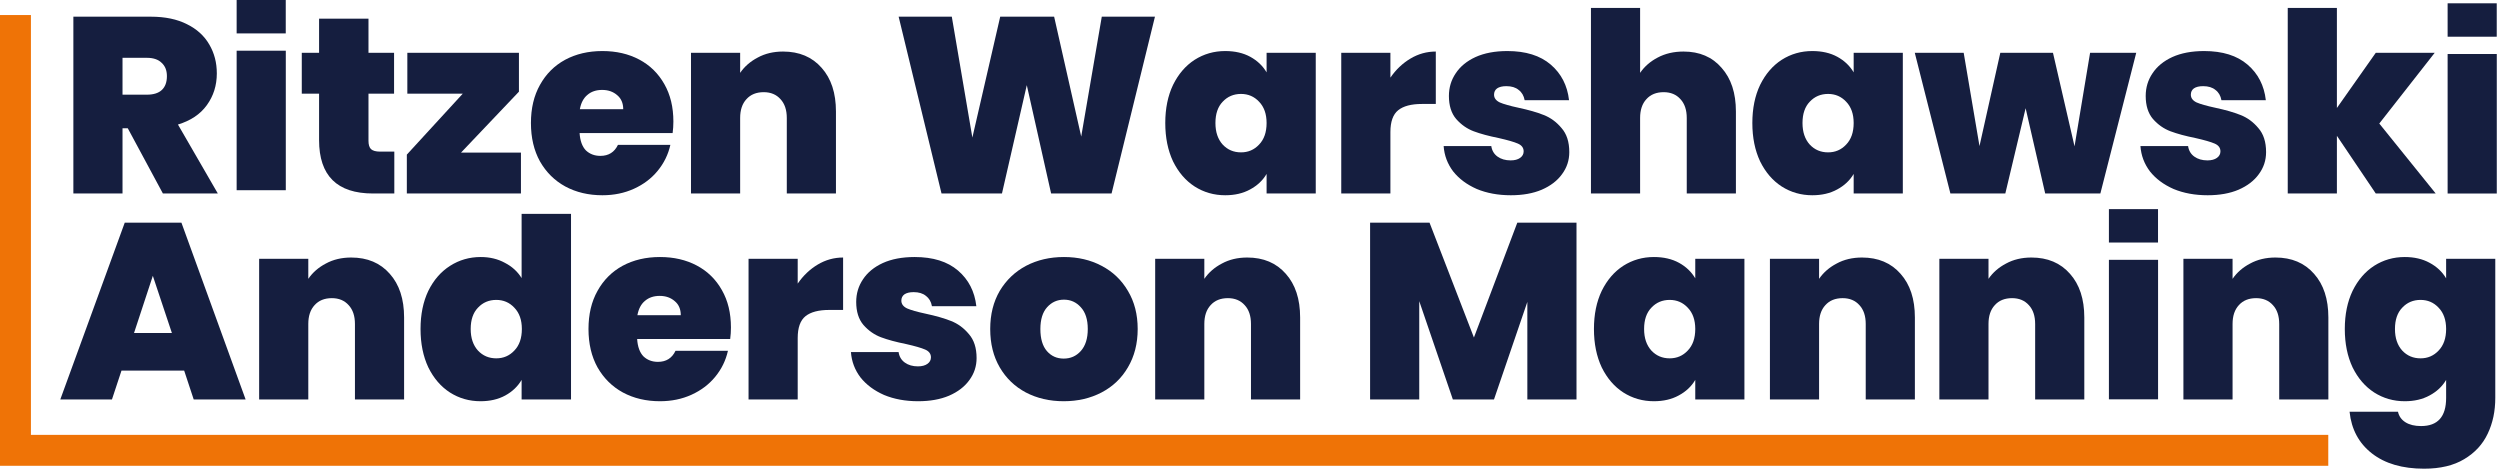
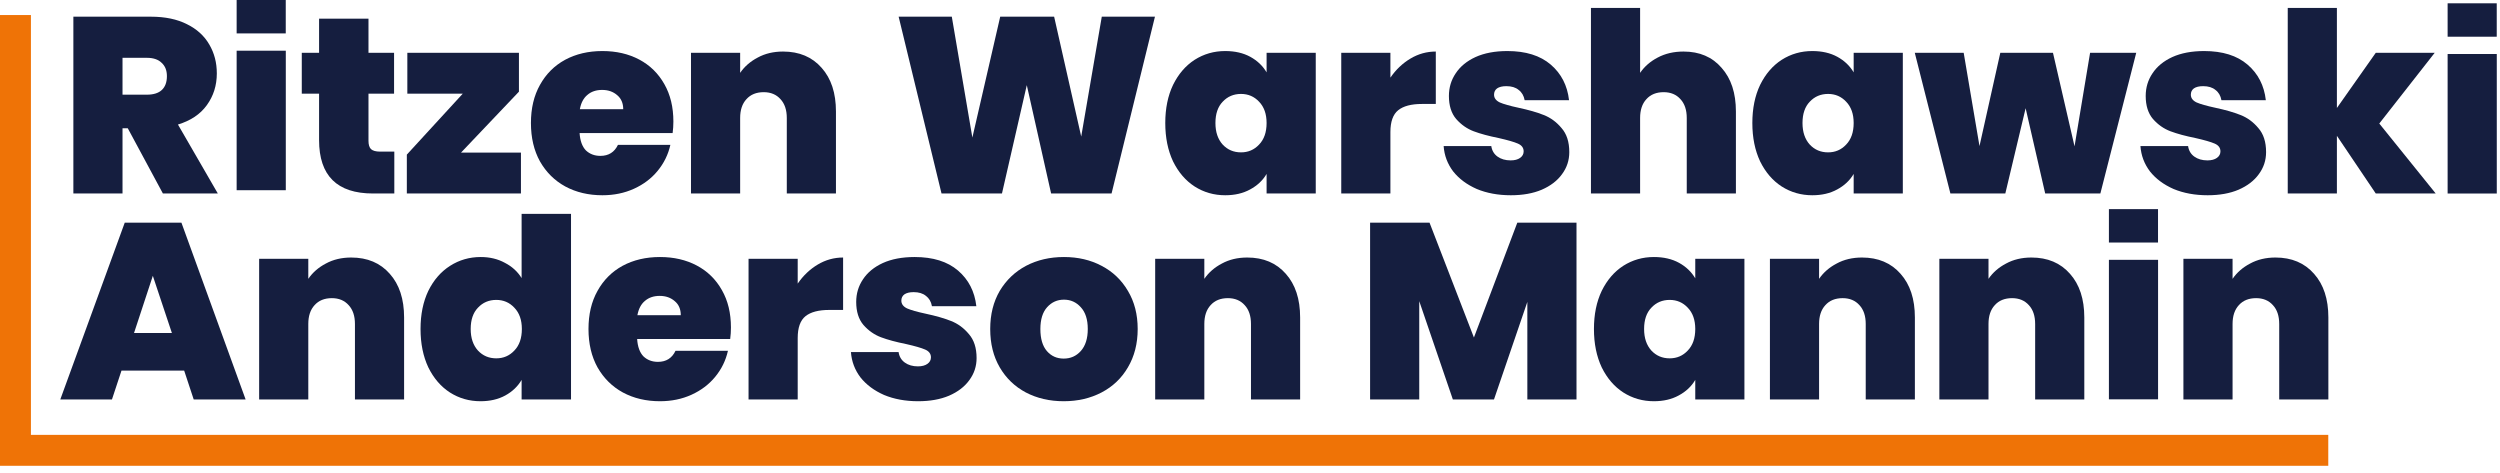
<svg xmlns="http://www.w3.org/2000/svg" width="619" height="117" viewBox="0 0 619 117" fill="none">
  <path d="M58.592 0H70.752V8.271H58.592V0Z" fill="#151E3F" />
  <path d="M606.031 0.818H618.191V9.09H606.031V0.818Z" fill="#151E3F" />
  <path d="M426.271 16.799C423.953 14.108 420.807 12.763 416.832 12.763C414.431 12.763 412.299 13.259 410.437 14.253C408.615 15.205 407.166 16.468 406.09 18.041V1.958H393.919V47.909H406.09V29.218C406.09 27.231 406.607 25.679 407.642 24.561C408.677 23.402 410.105 22.822 411.927 22.822C413.666 22.822 415.052 23.402 416.087 24.561C417.122 25.679 417.64 27.231 417.64 29.218V47.909H429.811V27.604C429.811 23.05 428.631 19.448 426.271 16.799Z" fill="#151E3F" />
  <path fill-rule="evenodd" clip-rule="evenodd" d="M31.64 31.764L40.334 47.909H53.933L44.06 30.833C47.206 29.881 49.586 28.287 51.201 26.051C52.857 23.774 53.685 21.146 53.685 18.165C53.685 15.516 53.064 13.135 51.822 11.024C50.58 8.871 48.738 7.195 46.295 5.994C43.853 4.752 40.872 4.131 37.353 4.131H18.166V47.909H30.336V31.764H31.64ZM36.36 23.443H30.336V14.315H36.36C37.974 14.315 39.195 14.729 40.023 15.557C40.893 16.344 41.327 17.441 41.327 18.848C41.327 20.338 40.913 21.477 40.086 22.264C39.258 23.05 38.016 23.443 36.36 23.443Z" fill="#151E3F" />
  <path d="M97.633 47.909V37.539H94.094C93.059 37.539 92.314 37.332 91.858 36.918C91.444 36.504 91.237 35.821 91.237 34.869V23.195H97.571V13.073H91.237V4.628H79.004V13.073H74.72V23.195H79.004V34.683C79.004 43.501 83.455 47.909 92.355 47.909H97.633Z" fill="#151E3F" />
  <path d="M114.145 37.788H128.986V47.909H100.732V38.284L114.579 23.195H100.856V13.073H128.489V22.698L114.145 37.788Z" fill="#151E3F" />
  <path fill-rule="evenodd" clip-rule="evenodd" d="M166.544 32.944C166.668 31.992 166.73 31.04 166.73 30.088C166.73 26.527 165.985 23.443 164.495 20.835C163.004 18.186 160.934 16.157 158.285 14.75C155.636 13.342 152.593 12.639 149.157 12.639C145.679 12.639 142.595 13.363 139.904 14.812C137.255 16.261 135.185 18.331 133.695 21.022C132.204 23.671 131.459 26.817 131.459 30.46C131.459 34.103 132.204 37.27 133.695 39.961C135.227 42.652 137.317 44.722 139.967 46.171C142.657 47.62 145.721 48.344 149.157 48.344C152.013 48.344 154.621 47.806 156.981 46.73C159.341 45.653 161.286 44.184 162.818 42.321C164.391 40.416 165.447 38.264 165.985 35.863H153.007C152.137 37.684 150.689 38.595 148.66 38.595C147.211 38.595 146.011 38.139 145.058 37.229C144.148 36.277 143.63 34.848 143.506 32.944H166.544ZM152.82 23.567C153.814 24.395 154.311 25.555 154.311 27.045H143.568C143.858 25.472 144.479 24.292 145.431 23.506C146.383 22.677 147.604 22.264 149.095 22.264C150.585 22.264 151.827 22.698 152.82 23.567Z" fill="#151E3F" />
  <path d="M193.879 12.763C197.895 12.763 201.082 14.108 203.442 16.799C205.802 19.448 206.982 23.05 206.982 27.604V47.909H194.811V29.218C194.811 27.231 194.293 25.679 193.258 24.561C192.223 23.402 190.837 22.822 189.098 22.822C187.276 22.822 185.848 23.402 184.813 24.561C183.778 25.679 183.261 27.231 183.261 29.218V47.909H171.09V13.073H183.261V18.041C184.337 16.468 185.786 15.205 187.608 14.253C189.429 13.259 191.52 12.763 193.879 12.763Z" fill="#151E3F" />
  <path d="M275.223 47.909L285.965 4.131H272.801L267.709 33.813L261.003 4.131H247.652L240.759 34.062L235.667 4.131H222.503L233.121 47.909H248.087L254.234 21.084L260.257 47.909H275.223Z" fill="#151E3F" />
  <path fill-rule="evenodd" clip-rule="evenodd" d="M288.522 30.46C288.522 26.859 289.164 23.712 290.447 21.022C291.772 18.331 293.552 16.261 295.787 14.812C298.064 13.363 300.589 12.639 303.363 12.639C305.764 12.639 307.834 13.115 309.573 14.067C311.311 15.019 312.657 16.302 313.609 17.917V13.073H325.78V47.909H313.609V43.066C312.657 44.68 311.291 45.964 309.51 46.916C307.772 47.868 305.723 48.344 303.363 48.344C300.589 48.344 298.064 47.62 295.787 46.171C293.552 44.722 291.772 42.652 290.447 39.961C289.164 37.229 288.522 34.062 288.522 30.46ZM313.609 30.46C313.609 28.225 312.988 26.465 311.746 25.182C310.545 23.899 309.055 23.257 307.275 23.257C305.454 23.257 303.943 23.899 302.742 25.182C301.541 26.424 300.941 28.183 300.941 30.46C300.941 32.696 301.541 34.476 302.742 35.8C303.943 37.084 305.454 37.725 307.275 37.725C309.055 37.725 310.545 37.084 311.746 35.8C312.988 34.517 313.609 32.737 313.609 30.46Z" fill="#151E3F" />
  <path d="M349.233 14.502C347.287 15.661 345.631 17.234 344.265 19.221V13.073H332.094V47.909H344.265V32.696C344.265 30.129 344.907 28.328 346.19 27.293C347.473 26.258 349.44 25.741 352.089 25.741H355.505V12.763C353.269 12.763 351.178 13.342 349.233 14.502Z" fill="#151E3F" />
  <path d="M374.088 48.344C370.942 48.344 368.127 47.827 365.643 46.792C363.2 45.715 361.255 44.266 359.806 42.445C358.398 40.582 357.612 38.491 357.446 36.173H369.244C369.41 37.291 369.927 38.16 370.797 38.781C371.666 39.402 372.742 39.713 374.026 39.713C375.019 39.713 375.806 39.506 376.385 39.092C376.965 38.678 377.255 38.139 377.255 37.477C377.255 36.608 376.779 35.966 375.827 35.552C374.874 35.138 373.301 34.683 371.107 34.186C368.623 33.689 366.553 33.13 364.898 32.509C363.242 31.889 361.793 30.874 360.551 29.467C359.35 28.059 358.75 26.155 358.75 23.754C358.75 21.684 359.309 19.821 360.427 18.165C361.544 16.468 363.18 15.122 365.332 14.129C367.526 13.135 370.155 12.639 373.218 12.639C377.772 12.639 381.353 13.756 383.961 15.992C386.569 18.227 388.08 21.166 388.494 24.809H377.503C377.296 23.692 376.799 22.843 376.013 22.264C375.268 21.643 374.253 21.332 372.97 21.332C371.977 21.332 371.211 21.518 370.673 21.891C370.176 22.264 369.927 22.781 369.927 23.443C369.927 24.271 370.403 24.913 371.356 25.368C372.308 25.782 373.839 26.217 375.951 26.672C378.476 27.21 380.567 27.811 382.222 28.473C383.92 29.136 385.389 30.212 386.631 31.702C387.915 33.151 388.556 35.138 388.556 37.663C388.556 39.692 387.956 41.513 386.755 43.128C385.596 44.742 383.92 46.026 381.726 46.978C379.573 47.889 377.027 48.344 374.088 48.344Z" fill="#151E3F" />
  <path fill-rule="evenodd" clip-rule="evenodd" d="M433.881 30.46C433.881 26.859 434.522 23.712 435.806 21.022C437.131 18.331 438.911 16.261 441.146 14.812C443.423 13.363 445.948 12.639 448.722 12.639C451.123 12.639 453.193 13.115 454.931 14.067C456.67 15.019 458.016 16.302 458.968 17.917V13.073H471.139V47.909H458.968V43.066C458.016 44.68 456.649 45.964 454.869 46.916C453.131 47.868 451.081 48.344 448.722 48.344C445.948 48.344 443.423 47.62 441.146 46.171C438.911 44.722 437.131 42.652 435.806 39.961C434.522 37.229 433.881 34.062 433.881 30.46ZM458.968 30.46C458.968 28.225 458.347 26.465 457.105 25.182C455.904 23.899 454.414 23.257 452.634 23.257C450.812 23.257 449.301 23.899 448.101 25.182C446.9 26.424 446.3 28.183 446.3 30.46C446.3 32.696 446.9 34.476 448.101 35.8C449.301 37.084 450.812 37.725 452.634 37.725C454.414 37.725 455.904 37.084 457.105 35.8C458.347 34.517 458.968 32.737 458.968 30.46Z" fill="#151E3F" />
  <path d="M520.051 47.909L528.931 13.073H517.505L513.655 36.235L508.315 13.073H495.275L490.121 36.173L486.209 13.073H474.1L482.918 47.909H496.517L501.546 26.797L506.39 47.909H520.051Z" fill="#151E3F" />
  <path d="M546.614 48.344C543.468 48.344 540.653 47.827 538.169 46.792C535.726 45.715 533.781 44.266 532.332 42.445C530.924 40.582 530.138 38.491 529.972 36.173H541.77C541.936 37.291 542.453 38.16 543.323 38.781C544.192 39.402 545.268 39.713 546.552 39.713C547.545 39.713 548.332 39.506 548.911 39.092C549.491 38.678 549.781 38.139 549.781 37.477C549.781 36.608 549.305 35.966 548.353 35.552C547.4 35.138 545.827 34.683 543.633 34.186C541.149 33.689 539.08 33.13 537.424 32.509C535.768 31.889 534.319 30.874 533.077 29.467C531.876 28.059 531.276 26.155 531.276 23.754C531.276 21.684 531.835 19.821 532.953 18.165C534.07 16.468 535.706 15.122 537.858 14.129C540.052 13.135 542.681 12.639 545.745 12.639C550.298 12.639 553.879 13.756 556.487 15.992C559.095 18.227 560.606 21.166 561.02 24.809H550.029C549.822 23.692 549.325 22.843 548.539 22.264C547.794 21.643 546.779 21.332 545.496 21.332C544.503 21.332 543.737 21.518 543.199 21.891C542.702 22.264 542.453 22.781 542.453 23.443C542.453 24.271 542.93 24.913 543.882 25.368C544.834 25.782 546.366 26.217 548.477 26.672C551.002 27.21 553.093 27.811 554.749 28.473C556.446 29.136 557.915 30.212 559.157 31.702C560.441 33.151 561.082 35.138 561.082 37.663C561.082 39.692 560.482 41.513 559.282 43.128C558.122 44.742 556.446 46.026 554.252 46.978C552.099 47.889 549.553 48.344 546.614 48.344Z" fill="#151E3F" />
  <path d="M578.616 33.627L588.241 47.909H603.082L589.11 30.584L602.833 13.073H588.241L578.616 26.735V1.958H566.445V47.909H578.616V33.627Z" fill="#151E3F" />
  <path fill-rule="evenodd" clip-rule="evenodd" d="M45.603 91.768H30.079L27.72 98.909H14.928L30.887 55.131H44.92L60.817 98.909H47.963L45.603 91.768ZM42.561 82.454L37.841 68.296L33.184 82.454H42.561Z" fill="#151E3F" />
  <path d="M96.515 67.799C94.155 65.108 90.968 63.763 86.952 63.763C84.593 63.763 82.502 64.26 80.68 65.253C78.859 66.205 77.41 67.468 76.334 69.041V64.073H64.163V98.909H76.334V80.218C76.334 78.231 76.851 76.679 77.886 75.561C78.921 74.402 80.349 73.822 82.171 73.822C83.909 73.822 85.296 74.402 86.331 75.561C87.366 76.679 87.884 78.231 87.884 80.218V98.909H100.055V78.604C100.055 74.05 98.875 70.448 96.515 67.799Z" fill="#151E3F" />
  <path fill-rule="evenodd" clip-rule="evenodd" d="M104.125 81.46C104.125 77.859 104.766 74.712 106.05 72.022C107.375 69.331 109.175 67.261 111.452 65.812C113.729 64.363 116.254 63.639 119.028 63.639C121.263 63.639 123.25 64.115 124.989 65.067C126.769 65.978 128.156 67.24 129.15 68.855V52.958H141.383V98.909H129.15V94.066C128.198 95.68 126.852 96.964 125.113 97.916C123.375 98.868 121.326 99.344 118.966 99.344C116.192 99.344 113.667 98.62 111.39 97.171C109.155 95.722 107.375 93.652 106.05 90.961C104.766 88.229 104.125 85.062 104.125 81.46ZM129.212 81.46C129.212 79.225 128.591 77.465 127.349 76.182C126.148 74.899 124.658 74.257 122.878 74.257C121.056 74.257 119.545 74.899 118.345 76.182C117.144 77.424 116.544 79.183 116.544 81.46C116.544 83.696 117.144 85.476 118.345 86.8C119.545 88.084 121.056 88.725 122.878 88.725C124.658 88.725 126.148 88.084 127.349 86.8C128.591 85.517 129.212 83.737 129.212 81.46Z" fill="#151E3F" />
  <path fill-rule="evenodd" clip-rule="evenodd" d="M180.794 83.944C180.919 82.992 180.981 82.04 180.981 81.088C180.981 77.528 180.236 74.443 178.745 71.835C177.255 69.186 175.185 67.157 172.536 65.75C169.886 64.342 166.843 63.639 163.407 63.639C159.93 63.639 156.846 64.363 154.155 65.812C151.506 67.261 149.436 69.331 147.945 72.022C146.455 74.671 145.71 77.817 145.71 81.46C145.71 85.103 146.455 88.27 147.945 90.961C149.477 93.652 151.568 95.722 154.217 97.171C156.908 98.62 159.971 99.344 163.407 99.344C166.264 99.344 168.872 98.806 171.232 97.73C173.591 96.653 175.537 95.183 177.069 93.321C178.642 91.416 179.697 89.264 180.236 86.863H167.257C166.388 88.684 164.939 89.595 162.911 89.595C161.462 89.595 160.261 89.139 159.309 88.229C158.398 87.277 157.881 85.848 157.757 83.944H180.794ZM167.071 74.567C168.065 75.395 168.561 76.555 168.561 78.045H157.819C158.109 76.472 158.73 75.292 159.682 74.505C160.634 73.677 161.855 73.263 163.345 73.263C164.836 73.263 166.078 73.698 167.071 74.567Z" fill="#151E3F" />
  <path d="M197.511 70.221C198.878 68.234 200.533 66.661 202.479 65.501C204.425 64.342 206.515 63.763 208.751 63.763V76.741H205.336C202.686 76.741 200.72 77.258 199.436 78.293C198.153 79.328 197.511 81.129 197.511 83.696V98.909H185.341V64.073H197.511V70.221Z" fill="#151E3F" />
  <path d="M218.889 97.792C221.373 98.826 224.188 99.344 227.334 99.344C230.273 99.344 232.819 98.889 234.972 97.978C237.166 97.026 238.843 95.742 240.002 94.128C241.202 92.513 241.803 90.692 241.803 88.663C241.803 86.138 241.161 84.151 239.878 82.702C238.636 81.212 237.166 80.135 235.469 79.473C233.813 78.811 231.722 78.21 229.197 77.672C227.086 77.217 225.554 76.782 224.602 76.368C223.65 75.913 223.174 75.271 223.174 74.443C223.174 73.781 223.422 73.263 223.919 72.891C224.457 72.518 225.223 72.332 226.216 72.332C227.5 72.332 228.514 72.643 229.259 73.263C230.046 73.843 230.543 74.692 230.75 75.809H241.741C241.327 72.166 239.816 69.227 237.208 66.992C234.599 64.756 231.019 63.639 226.465 63.639C223.401 63.639 220.773 64.135 218.579 65.129C216.426 66.122 214.791 67.468 213.673 69.165C212.555 70.821 211.996 72.684 211.996 74.754C211.996 77.155 212.597 79.059 213.797 80.467C215.039 81.874 216.488 82.888 218.144 83.509C219.8 84.13 221.87 84.689 224.354 85.186C226.548 85.683 228.121 86.138 229.073 86.552C230.025 86.966 230.501 87.608 230.501 88.477C230.501 89.139 230.211 89.678 229.632 90.092C229.052 90.506 228.266 90.713 227.272 90.713C225.989 90.713 224.912 90.402 224.043 89.781C223.174 89.16 222.656 88.291 222.491 87.173H210.692C210.858 89.491 211.645 91.582 213.052 93.445C214.501 95.266 216.447 96.715 218.889 97.792Z" fill="#151E3F" />
  <path fill-rule="evenodd" clip-rule="evenodd" d="M263.372 99.344C259.895 99.344 256.77 98.62 253.996 97.171C251.264 95.722 249.111 93.652 247.538 90.961C245.965 88.27 245.178 85.103 245.178 81.46C245.178 77.859 245.965 74.712 247.538 72.022C249.152 69.331 251.326 67.261 254.058 65.812C256.832 64.363 259.957 63.639 263.435 63.639C266.912 63.639 270.017 64.363 272.749 65.812C275.523 67.261 277.696 69.331 279.269 72.022C280.884 74.712 281.691 77.859 281.691 81.46C281.691 85.062 280.884 88.229 279.269 90.961C277.696 93.652 275.523 95.722 272.749 97.171C269.975 98.62 266.85 99.344 263.372 99.344ZM263.372 88.788C265.07 88.788 266.477 88.167 267.595 86.925C268.754 85.641 269.334 83.82 269.334 81.46C269.334 79.101 268.754 77.3 267.595 76.058C266.477 74.816 265.09 74.195 263.435 74.195C261.779 74.195 260.392 74.816 259.274 76.058C258.156 77.3 257.597 79.101 257.597 81.46C257.597 83.861 258.136 85.683 259.212 86.925C260.288 88.167 261.675 88.788 263.372 88.788Z" fill="#151E3F" />
  <path d="M318.374 67.799C316.014 65.108 312.827 63.763 308.811 63.763C306.451 63.763 304.361 64.26 302.539 65.253C300.718 66.205 299.269 67.468 298.192 69.041V64.073H286.022V98.909H298.192V80.218C298.192 78.231 298.71 76.679 299.745 75.561C300.78 74.402 302.208 73.822 304.03 73.822C305.768 73.822 307.155 74.402 308.19 75.561C309.225 76.679 309.742 78.231 309.742 80.218V98.909H321.913V78.604C321.913 74.05 320.733 70.448 318.374 67.799Z" fill="#151E3F" />
  <path d="M390.341 55.131V98.909H378.17V74.754L369.911 98.909H359.727L351.406 74.567V98.909H339.235V55.131H353.952L364.943 83.572L375.686 55.131H390.341Z" fill="#151E3F" />
  <path fill-rule="evenodd" clip-rule="evenodd" d="M396.586 72.022C395.302 74.712 394.661 77.859 394.661 81.46C394.661 85.062 395.302 88.229 396.586 90.961C397.91 93.652 399.69 95.722 401.926 97.171C404.203 98.62 406.728 99.344 409.502 99.344C411.861 99.344 413.911 98.868 415.649 97.916C417.429 96.964 418.795 95.68 419.748 94.066V98.909H431.918V64.073H419.748V68.917C418.795 67.302 417.45 66.019 415.711 65.067C413.973 64.115 411.903 63.639 409.502 63.639C406.728 63.639 404.203 64.363 401.926 65.812C399.69 67.261 397.91 69.331 396.586 72.022ZM417.885 76.182C419.127 77.465 419.748 79.225 419.748 81.46C419.748 83.737 419.127 85.517 417.885 86.8C416.684 88.084 415.194 88.725 413.414 88.725C411.592 88.725 410.081 88.084 408.881 86.8C407.68 85.476 407.08 83.696 407.08 81.46C407.08 79.183 407.68 77.424 408.881 76.182C410.081 74.899 411.592 74.257 413.414 74.257C415.194 74.257 416.684 74.899 417.885 76.182Z" fill="#151E3F" />
  <path d="M461.022 63.763C465.038 63.763 468.225 65.108 470.585 67.799C472.945 70.448 474.125 74.05 474.125 78.604V98.909H461.954V80.218C461.954 78.231 461.436 76.679 460.401 75.561C459.366 74.402 457.98 73.822 456.241 73.822C454.419 73.822 452.991 74.402 451.956 75.561C450.921 76.679 450.404 78.231 450.404 80.218V98.909H438.233V64.073H450.404V69.041C451.48 67.468 452.929 66.205 454.751 65.253C456.572 64.26 458.663 63.763 461.022 63.763Z" fill="#151E3F" />
  <path d="M512.534 67.799C510.174 65.108 506.987 63.763 502.971 63.763C500.612 63.763 498.521 64.26 496.7 65.253C494.878 66.205 493.429 67.468 492.353 69.041V64.073H480.182V98.909H492.353V80.218C492.353 78.231 492.87 76.679 493.905 75.561C494.94 74.402 496.368 73.822 498.19 73.822C499.929 73.822 501.315 74.402 502.35 75.561C503.385 76.679 503.903 78.231 503.903 80.218V98.909H516.074V78.604C516.074 74.05 514.894 70.448 512.534 67.799Z" fill="#151E3F" />
  <path d="M563.401 63.763C567.417 63.763 570.604 65.108 572.964 67.799C575.324 70.448 576.504 74.05 576.504 78.604V98.909H564.333V80.218C564.333 78.231 563.815 76.679 562.78 75.561C561.745 74.402 560.359 73.822 558.62 73.822C556.798 73.822 555.37 74.402 554.335 75.561C553.3 76.679 552.783 78.231 552.783 80.218V98.909H540.612V64.073H552.783V69.041C553.859 67.468 555.308 66.205 557.13 65.253C558.951 64.26 561.042 63.763 563.401 63.763Z" fill="#151E3F" />
-   <path fill-rule="evenodd" clip-rule="evenodd" d="M601.562 65.067C599.824 64.115 597.775 63.639 595.415 63.639C592.641 63.639 590.116 64.363 587.839 65.812C585.604 67.261 583.823 69.331 582.499 72.022C581.215 74.712 580.574 77.859 580.574 81.46C580.574 85.062 581.215 88.229 582.499 90.961C583.823 93.652 585.604 95.722 587.839 97.171C590.116 98.62 592.641 99.344 595.415 99.344C597.775 99.344 599.824 98.868 601.562 97.916C603.342 96.964 604.709 95.68 605.661 94.066V98.537C605.661 103.173 603.591 105.492 599.451 105.492C597.878 105.492 596.595 105.181 595.601 104.56C594.608 103.939 593.987 103.07 593.738 101.952H581.754C582.209 106.299 584.051 109.735 587.28 112.26C590.509 114.785 594.815 116.048 600.196 116.048C604.212 116.048 607.524 115.261 610.132 113.688C612.781 112.115 614.727 110.004 615.969 107.354C617.211 104.746 617.832 101.807 617.832 98.537V64.073H605.661V68.917C604.709 67.302 603.342 66.019 601.562 65.067ZM603.798 76.182C605.04 77.465 605.661 79.225 605.661 81.46C605.661 83.737 605.04 85.517 603.798 86.8C602.597 88.084 601.107 88.725 599.327 88.725C597.505 88.725 595.994 88.084 594.794 86.8C593.593 85.476 592.993 83.696 592.993 81.46C592.993 79.183 593.593 77.424 594.794 76.182C595.994 74.899 597.505 74.257 599.327 74.257C601.107 74.257 602.597 74.899 603.798 76.182Z" fill="#151E3F" />
  <path d="M0 115.33V3.725H7.657L7.657 107.673H576.481V115.33H0Z" fill="#EF7306" />
  <path d="M534.326 51.778H522.166V60.05H534.326V51.778Z" fill="#151E3F" />
  <path d="M618.202 47.915V13.372H606.031V47.915H618.202Z" fill="#151E3F" />
  <path d="M534.337 64.332V98.875H522.166V64.332H534.337Z" fill="#151E3F" />
  <path d="M70.763 47.096V12.554H58.592V47.096H70.763Z" fill="#151E3F" />
</svg>